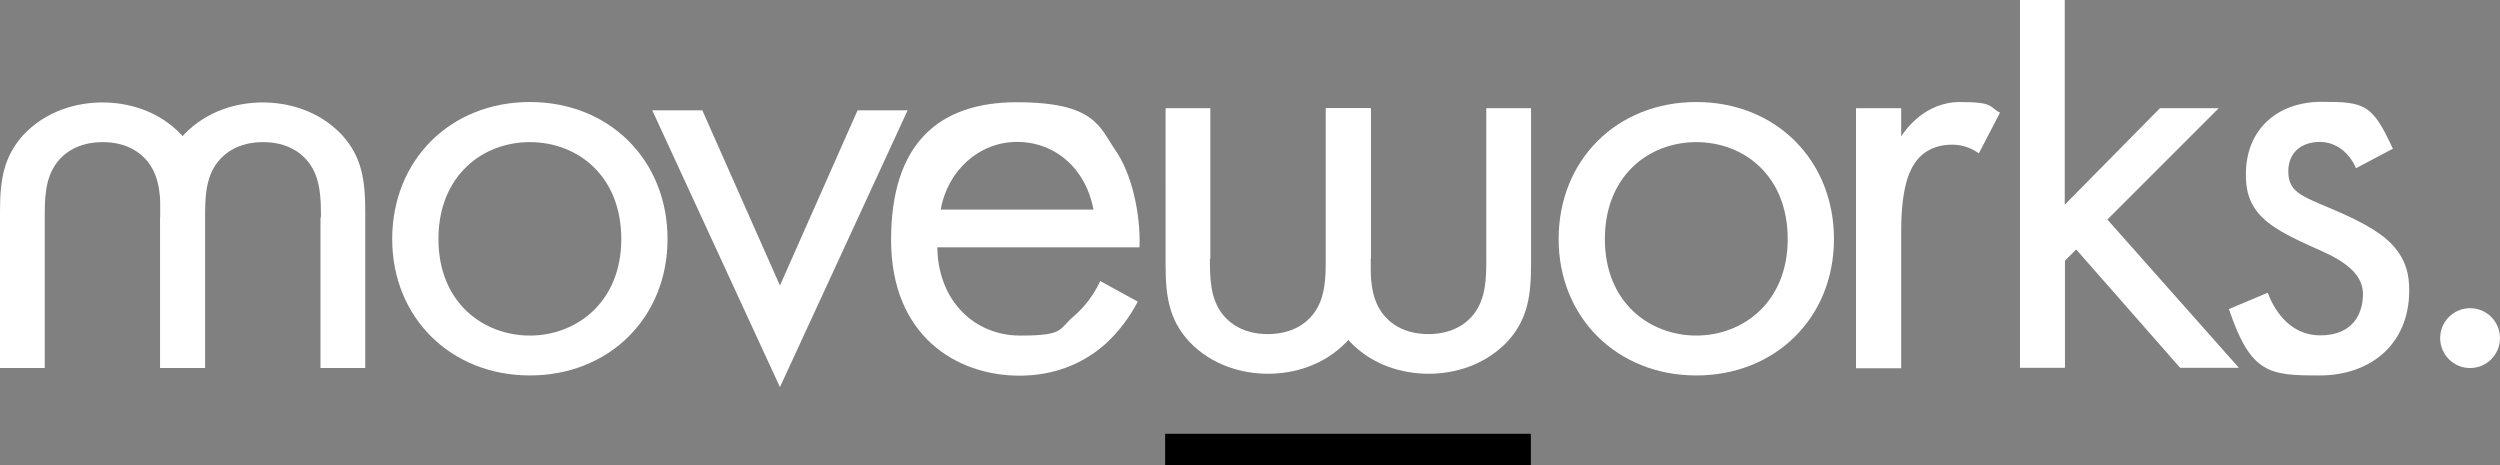
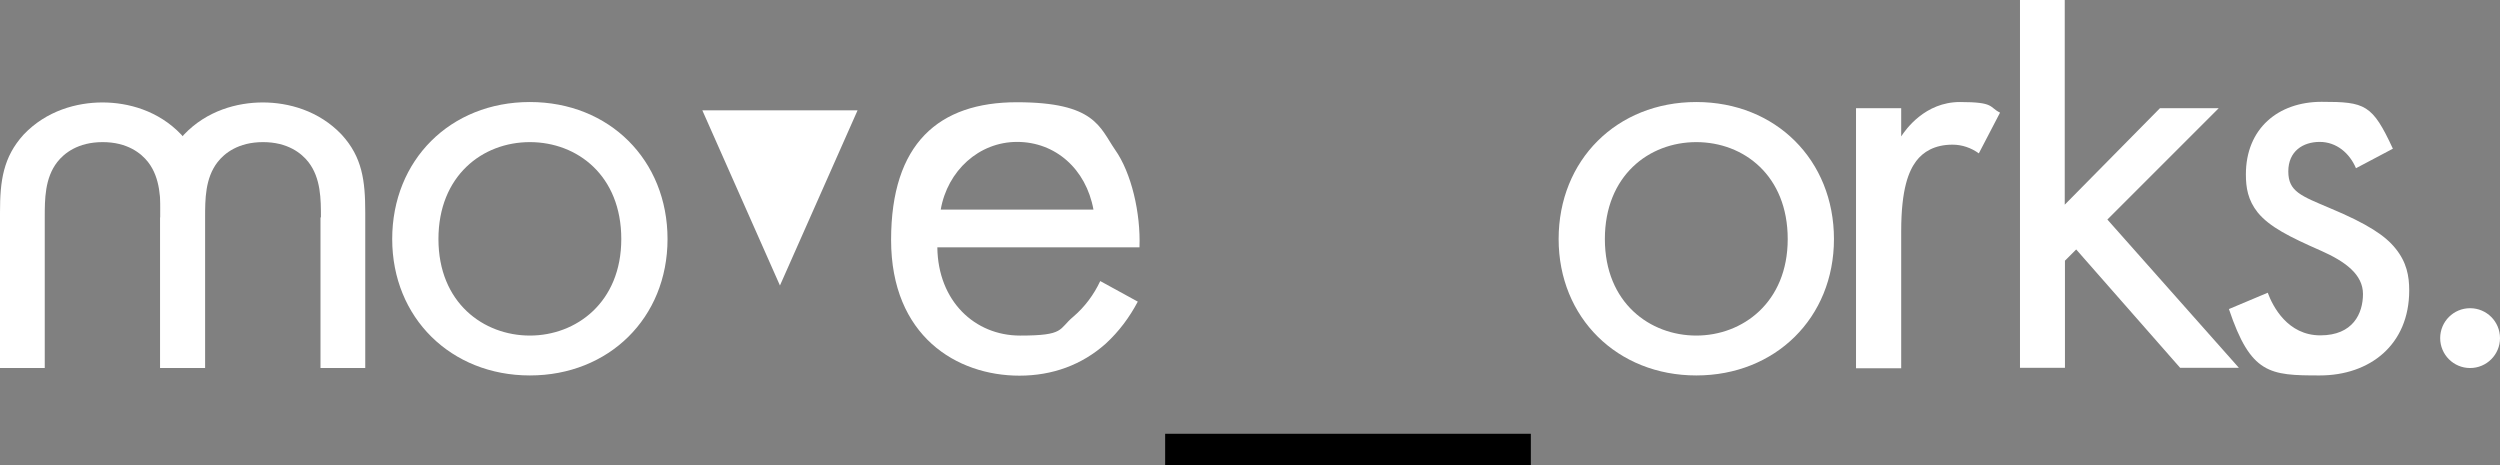
<svg xmlns="http://www.w3.org/2000/svg" id="Layer_1" data-name="Layer 1" version="1.1" viewBox="0 0 1178.6 219.3">
  <rect x="0" y="0" width="1178.6" height="219.3" fill="#808080" stroke="none" />
  <defs>
    <style>
      .cls-1 {
        clip-path: url(#clippath);
      }

      .cls-2 {
        fill: none;
      }

      .cls-2, .cls-3, .cls-4 {
        stroke-width: 0px;
      }

      .cls-3 {
        fill: #000;
      }

      .cls-4 {
        fill: #fff;
      }
    </style>
    <clipPath id="clippath">
      <rect class="cls-2" y="0" width="1178.6" height="219.3" />
    </clipPath>
  </defs>
  <g class="cls-1">
    <g>
      <path class="cls-4" d="M184.9,112.7c0-37.2,27.4-64.6,64.9-64.6s64.9,27.4,64.9,64.6-27.7,64.3-64.9,64.3-64.9-27.2-64.9-64.3M206.7,112.7c0,30.1,21.3,45.5,43.1,45.5s43.1-15.6,43.1-45.5-20.7-45.7-43.1-45.7-43.1,15.9-43.1,45.7" />
-       <path class="cls-4" d="M331.1,52l36.6,82.6,36.6-82.6h23.6l-60.2,130.5-60.2-130.5h23.6Z" />
+       <path class="cls-4" d="M331.1,52l36.6,82.6,36.6-82.6h23.6h23.6Z" />
      <path class="cls-4" d="M536.4,142.2c-3.9,7.4-8.9,14.1-15.1,19.8-11.2,10-25.1,15.1-40.7,15.1-29.5,0-60.5-18.6-60.5-64s22.4-64.9,59.3-64.9,39,11.8,46.3,22.4c7.7,10.9,12.1,29.8,11.5,46h-95.3c.3,25.4,17.7,41.6,39,41.6s18-3,25.1-8.9c5.4-4.6,9.7-10.4,12.7-16.8l17.7,9.7ZM515.5,98.8c-3.5-19.2-18-31.9-36-31.9s-32.8,13.6-36,31.9h72Z" />
      <path class="cls-4" d="M734.8,112.7c0-37.2,27.4-64.6,64.9-64.6s64.9,27.4,64.9,64.6-27.7,64.3-64.9,64.3-64.9-27.2-64.9-64.3M756.6,112.7c0,30.1,21.3,45.5,43.1,45.5s43.1-15.6,43.1-45.5-20.7-45.7-43.1-45.7-43.1,15.9-43.1,45.7" />
      <path class="cls-4" d="M875,51h21.3v13.3c2.1-3.2,11.2-16.2,27.7-16.2s13.6,2.4,18.9,5l-10,19.2c-3.6-2.6-7.9-4.1-12.4-4.1-8.6,0-13.9,3.5-17.1,7.7-3.5,4.7-7.1,13-7.1,33.1v64.6h-21.3V51Z" />
      <path class="cls-4" d="M973.4,0v96.5l44.9-45.5h27.7l-52.5,52.5,62,69.9h-27.7l-49-55.8-5.3,5.3v50.5h-21.2V0h21.2Z" />
      <path class="cls-4" d="M1110.7,79.3c-3-7.1-9.2-12.4-17.1-12.4s-14.8,4.4-14.8,13.9,5.9,11.5,19.8,17.4c17.7,7.4,26,13,30.7,18.9,5.3,6.5,6.5,13,6.5,19.8,0,25.7-18.6,40.1-42.2,40.1s-32.5-.6-42.8-31.3l18.3-7.7c2.4,6.5,9.4,20.1,24.8,20.1s20.1-10.3,20.1-19.5-8.3-15.3-19.8-20.4c-14.8-6.5-24.2-11.2-29.8-18-4.7-5.9-5.6-11.8-5.6-18,0-21.5,15.1-34.2,35.7-34.2s23.9,1.2,33.6,22.1l-17.4,9.2Z" />
      <path class="cls-4" d="M75.7,102.5c0-8.5,0-18.5-5.9-26.1-3.2-4.1-9.7-9.4-21.4-9.4s-18.2,5.3-21.4,9.4c-5.9,7.6-5.9,17.6-5.9,26.1v71H0v-73.3c0-15,1.5-26.1,11.1-36.7,10.8-11.4,25.2-15.2,37.2-15.2s26.4,3.8,37.2,15.2c9.7,10.6,11.1,21.7,11.1,36.7v73.3h-21.1v-71Z" />
      <path class="cls-4" d="M151.3,102.5c0-8.5,0-18.5-5.9-26.1-3.2-4.1-9.7-9.4-21.4-9.4s-18.2,5.3-21.4,9.4c-5.9,7.6-5.9,17.6-5.9,26.1v71h-21.1v-73.3c0-15,1.5-26.1,11.1-36.7,10.8-11.4,25.2-15.2,37.2-15.2s26.4,3.8,37.2,15.2c9.7,10.6,11.1,21.7,11.1,36.7v73.3h-21.1v-71Z" />
-       <path class="cls-4" d="M646.1,122c0,8.5,0,18.5,5.9,26.1,3.2,4.1,9.7,9.4,21.4,9.4s18.2-5.3,21.4-9.4c5.9-7.6,5.9-17.6,5.9-26.1V51h21.1v73.3c0,15-1.5,26.1-11.1,36.7-10.9,11.4-25.2,15.2-37.2,15.2s-26.4-3.8-37.2-15.2c-9.7-10.6-11.1-21.7-11.1-36.7V51h21.1v71Z" />
-       <path class="cls-4" d="M570.4,122c0,8.5,0,18.5,5.9,26.1,3.2,4.1,9.7,9.4,21.4,9.4s18.2-5.3,21.4-9.4c5.9-7.6,5.9-17.6,5.9-26.1V51h21.1v73.3c0,15-1.5,26.1-11.1,36.7-10.9,11.4-25.2,15.2-37.2,15.2s-26.4-3.8-37.2-15.2c-9.7-10.6-11.1-21.7-11.1-36.7V51h21.1v71Z" />
      <rect class="cls-3" x="549.3" y="204.5" width="172.4" height="14.8" />
      <path class="cls-4" d="M1178.6,159.4c0,7.8-6.3,14.1-14.1,14.1-7.8,0-14.1-6.3-14.1-14.1s6.3-14.1,14.1-14.1c7.8,0,14.1,6.3,14.1,14.1h0" />
    </g>
  </g>
</svg>